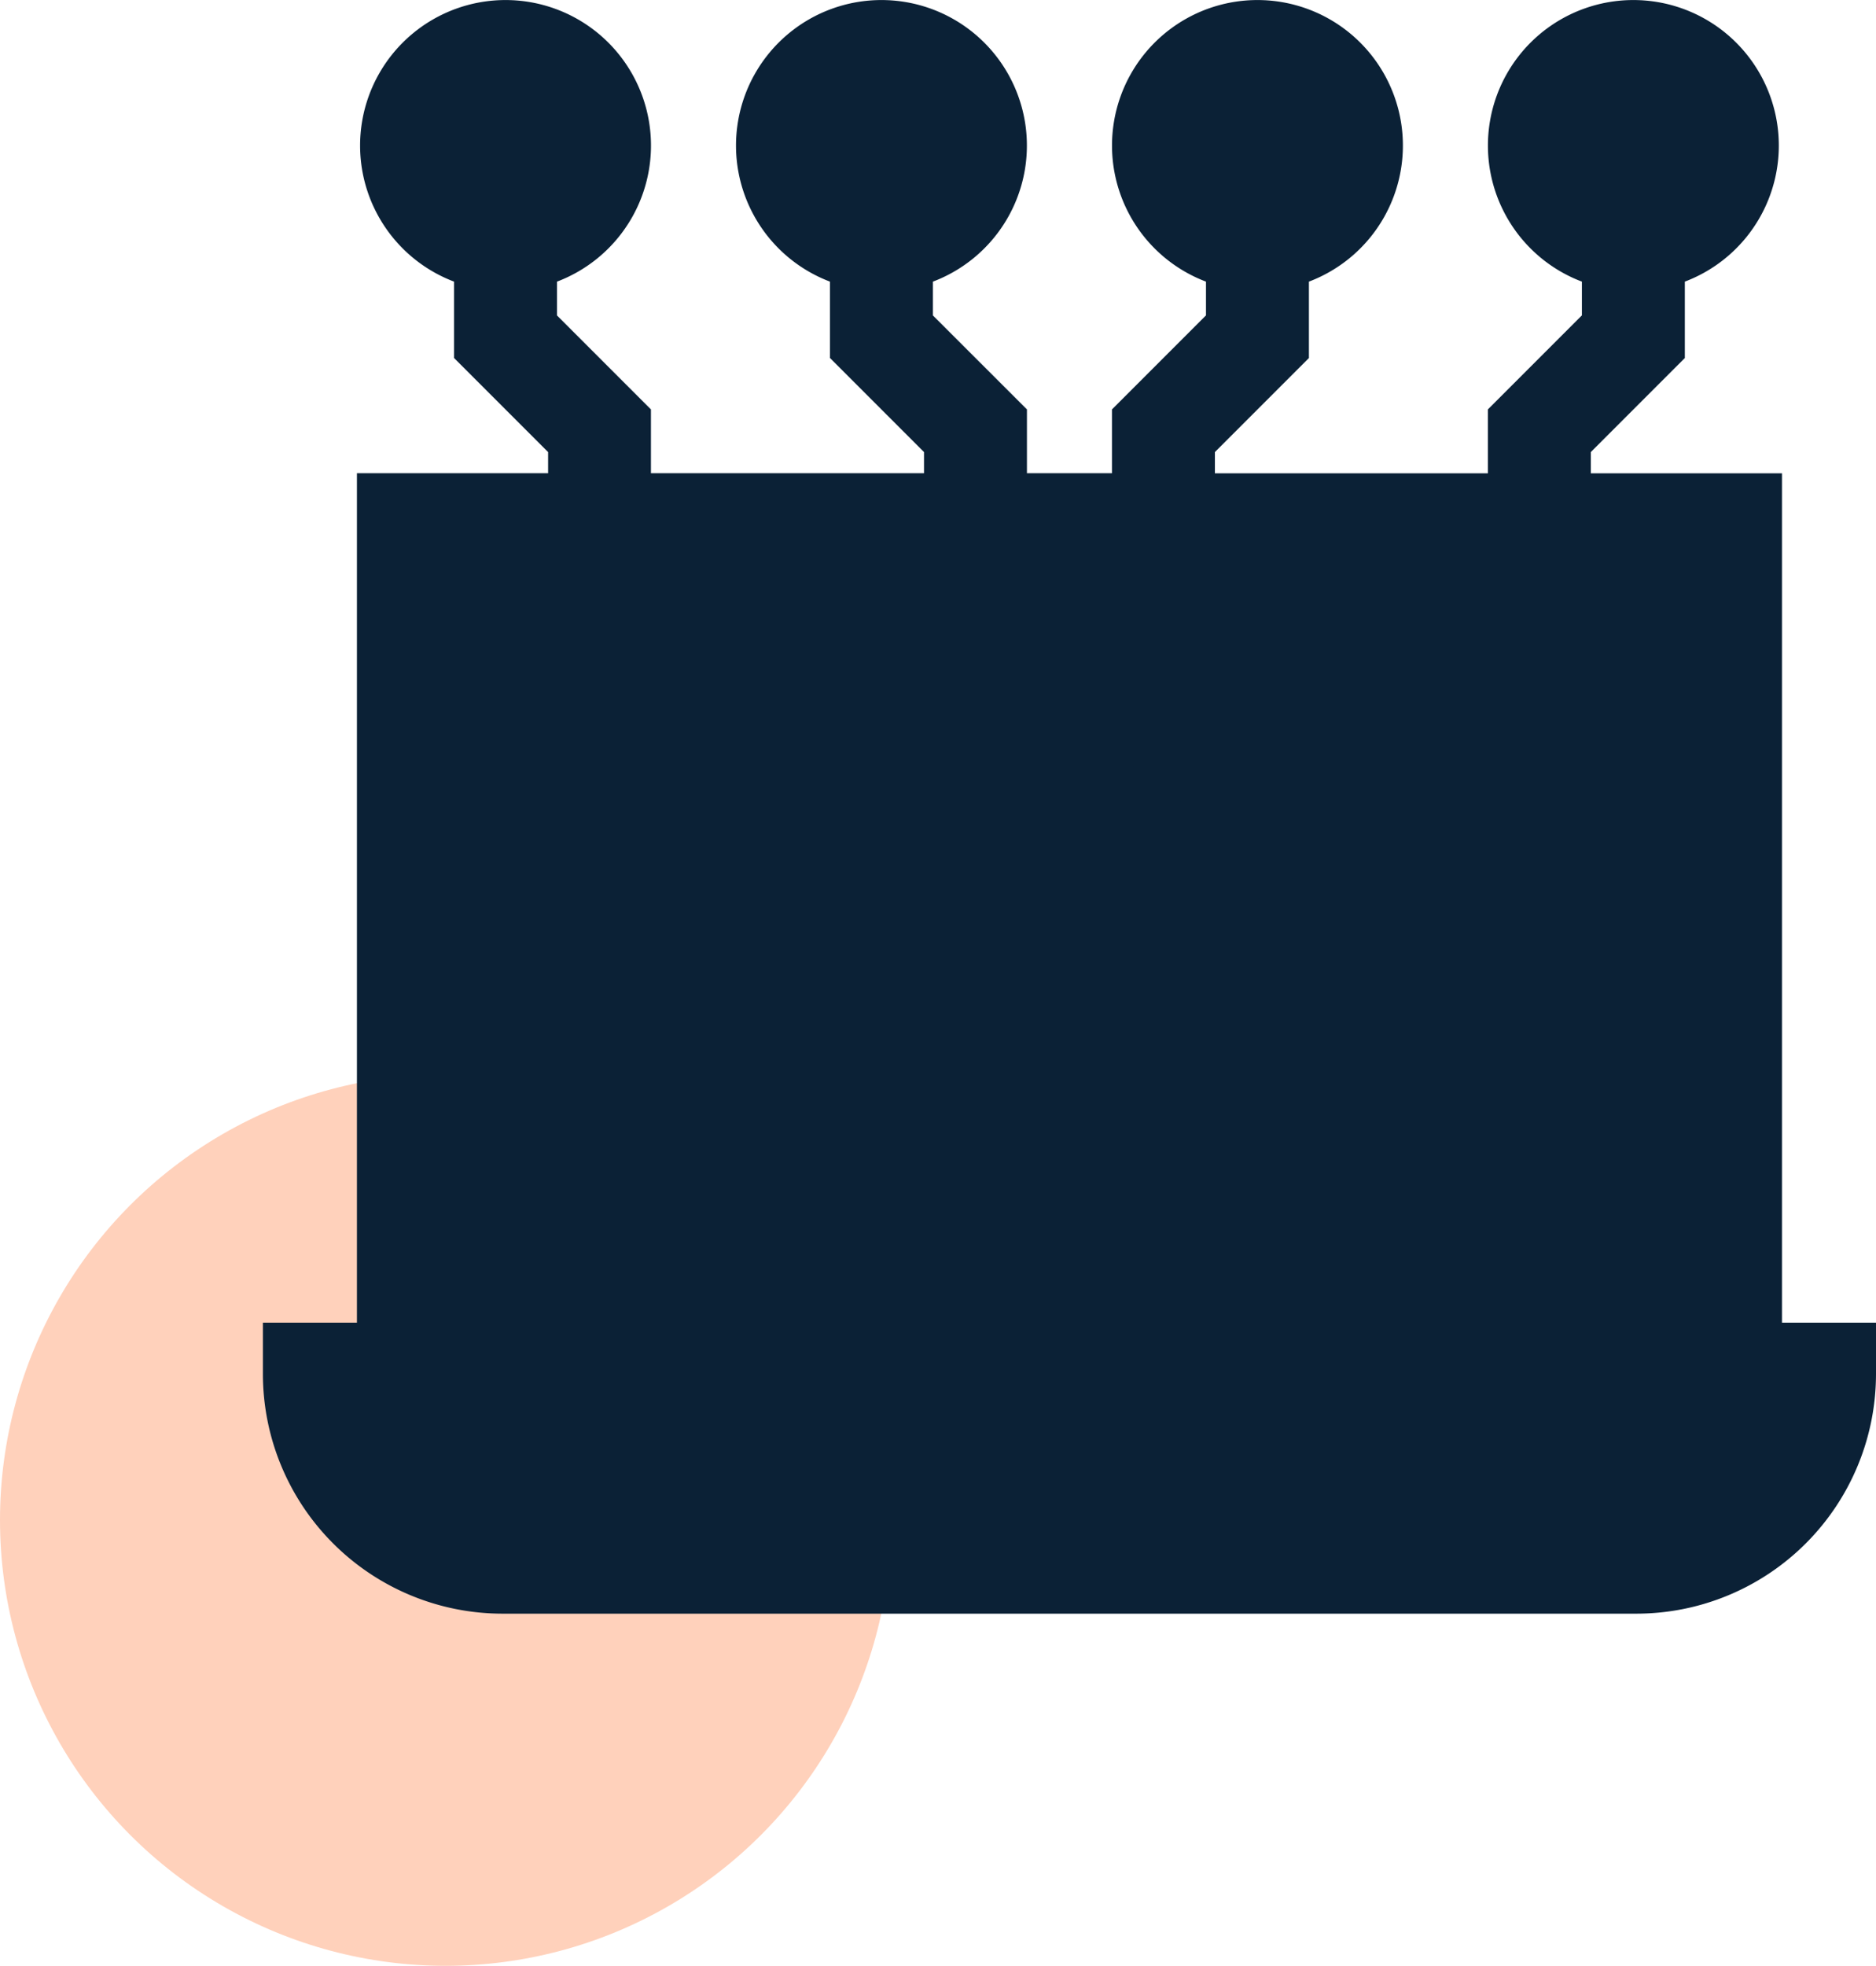
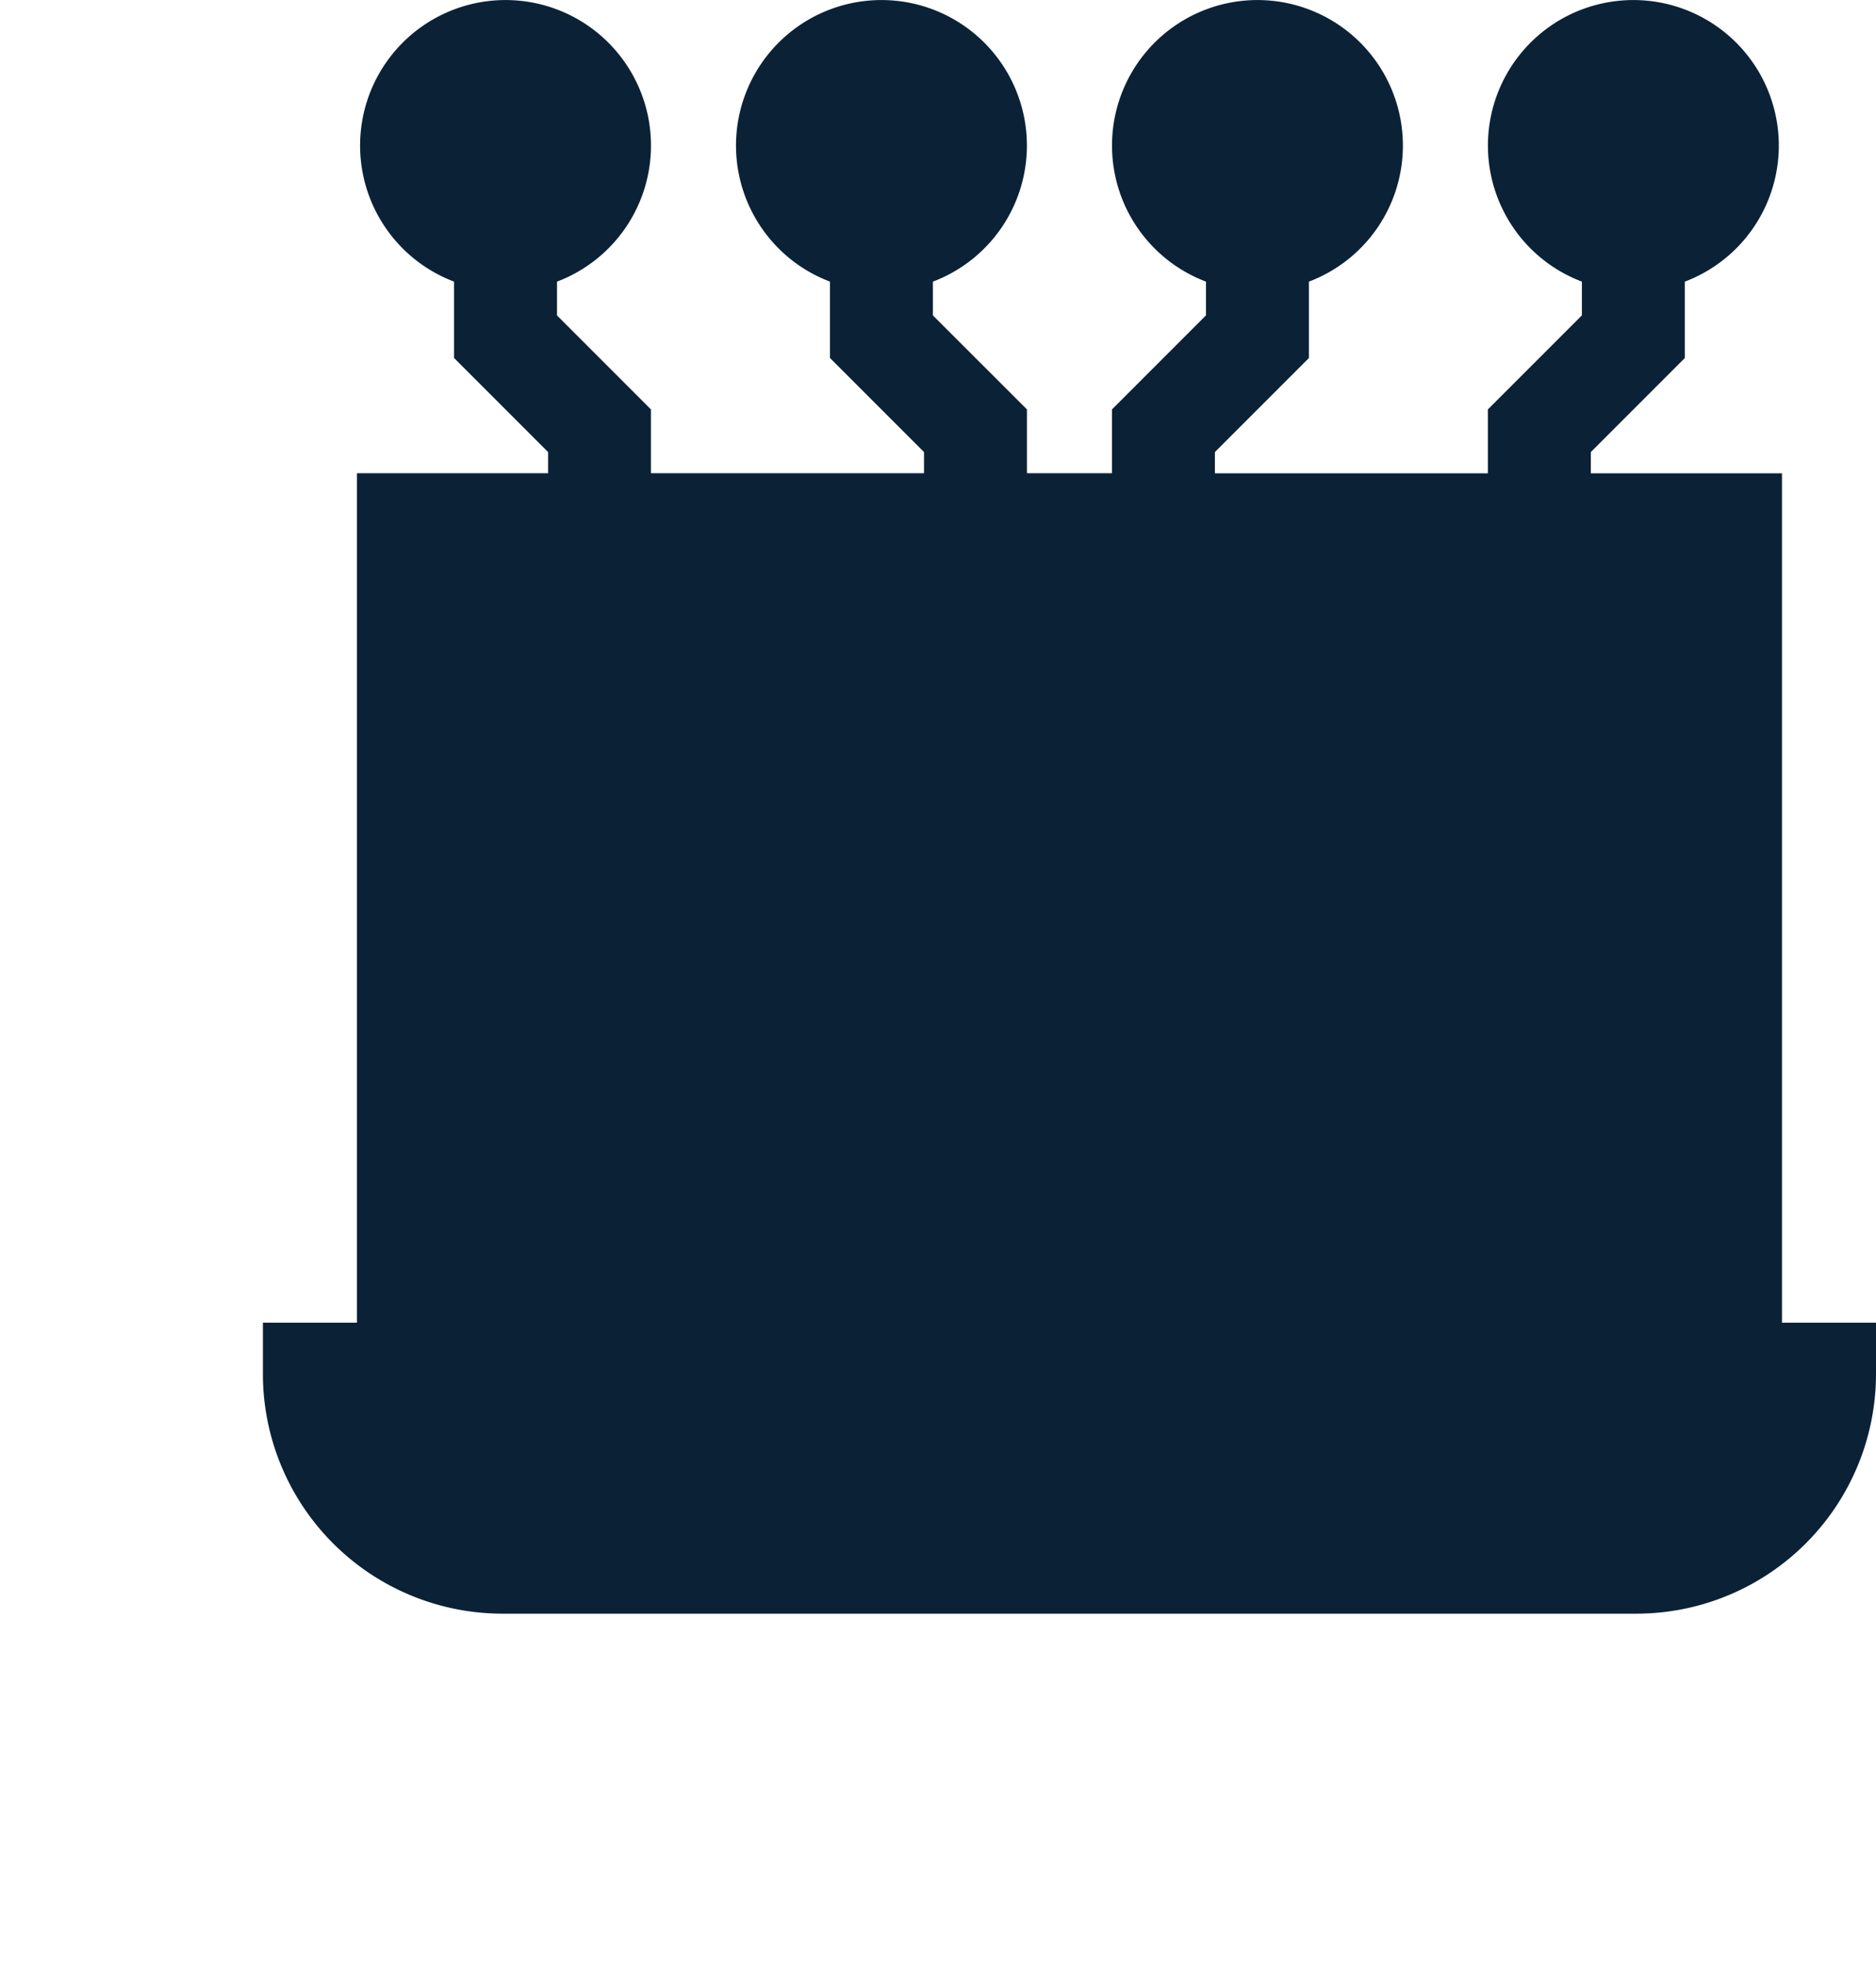
<svg xmlns="http://www.w3.org/2000/svg" width="21.05" height="22.05" viewBox="0 0 21.05 22.05">
  <g id="Icon" transform="translate(0 0.05)">
-     <circle id="Oval" cx="5" cy="5" r="5" transform="translate(0 12)" fill="#ffd1bb" />
    <g id="api" transform="translate(3)">
      <path id="Shape" d="M2.637,18A2.64,2.64,0,0,1,0,15.363v-.527H1.055V5.308H3.2V5L2.145,3.945V3.074a1.582,1.582,0,1,1,1.055,0v.435L4.254,4.563v.745H7.418V5L6.363,3.945V3.074a1.582,1.582,0,1,1,1.055,0v.435L8.473,4.563v.745H9.527V4.563l1.055-1.055V3.074a1.582,1.582,0,1,1,1.055,0v.871L10.582,5v.309h3.163V4.563L14.8,3.508V3.074a1.582,1.582,0,1,1,1.055,0v.871L14.8,5v.309h2.145v9.527H18v.527A2.64,2.64,0,0,1,15.363,18Z" transform="translate(0 0)" fill="#0b2136" stroke="#0b2136" stroke-miterlimit="10" stroke-width="0.1" />
-       <path id="Shape-2" data-name="Shape" d="M2.477,6.363V5.207A2.111,2.111,0,0,1,1.5,4.641L.527,5.2,0,4.289l.972-.561a2.1,2.1,0,0,1,0-1.129L0,2.039l.527-.914.973.562a2.111,2.111,0,0,1,.976-.565V0H3.532V1.121a2.111,2.111,0,0,1,.977.565l.972-.562.527.914L5.036,2.6a2.12,2.12,0,0,1,0,1.129l.971.561L5.48,5.2l-.972-.562a2.111,2.111,0,0,1-.977.565V6.363Z" transform="translate(5.996 7.418)" fill="#0b2136" stroke="#0b2136" stroke-miterlimit="10" stroke-width="0.1" />
    </g>
  </g>
</svg>